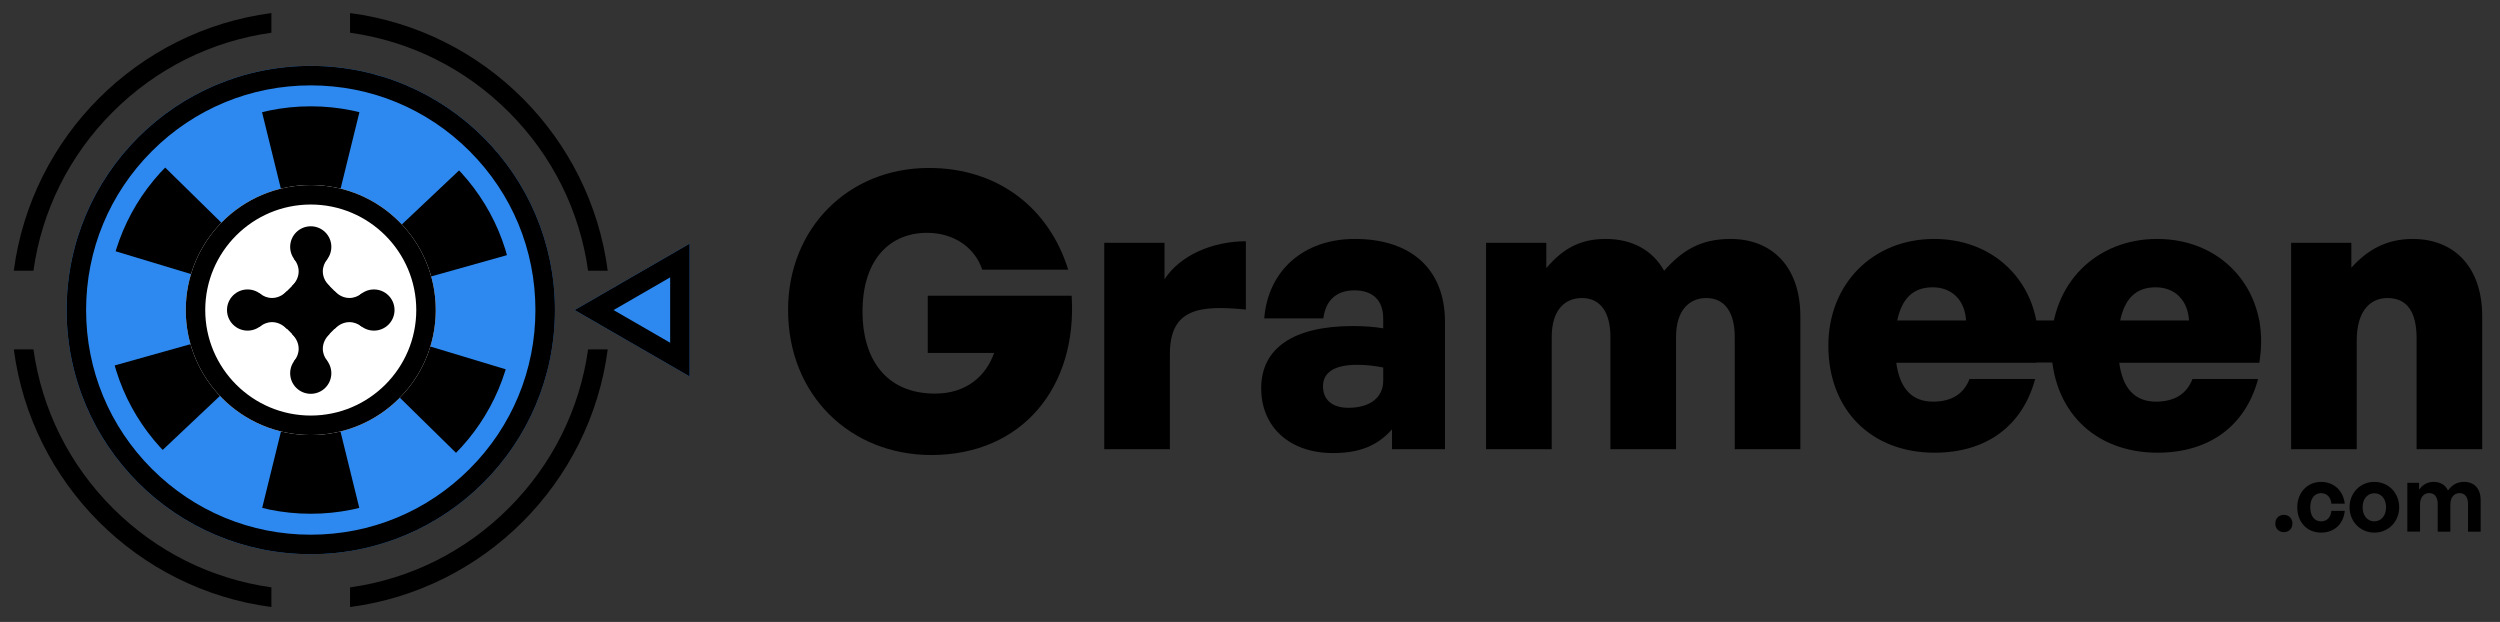
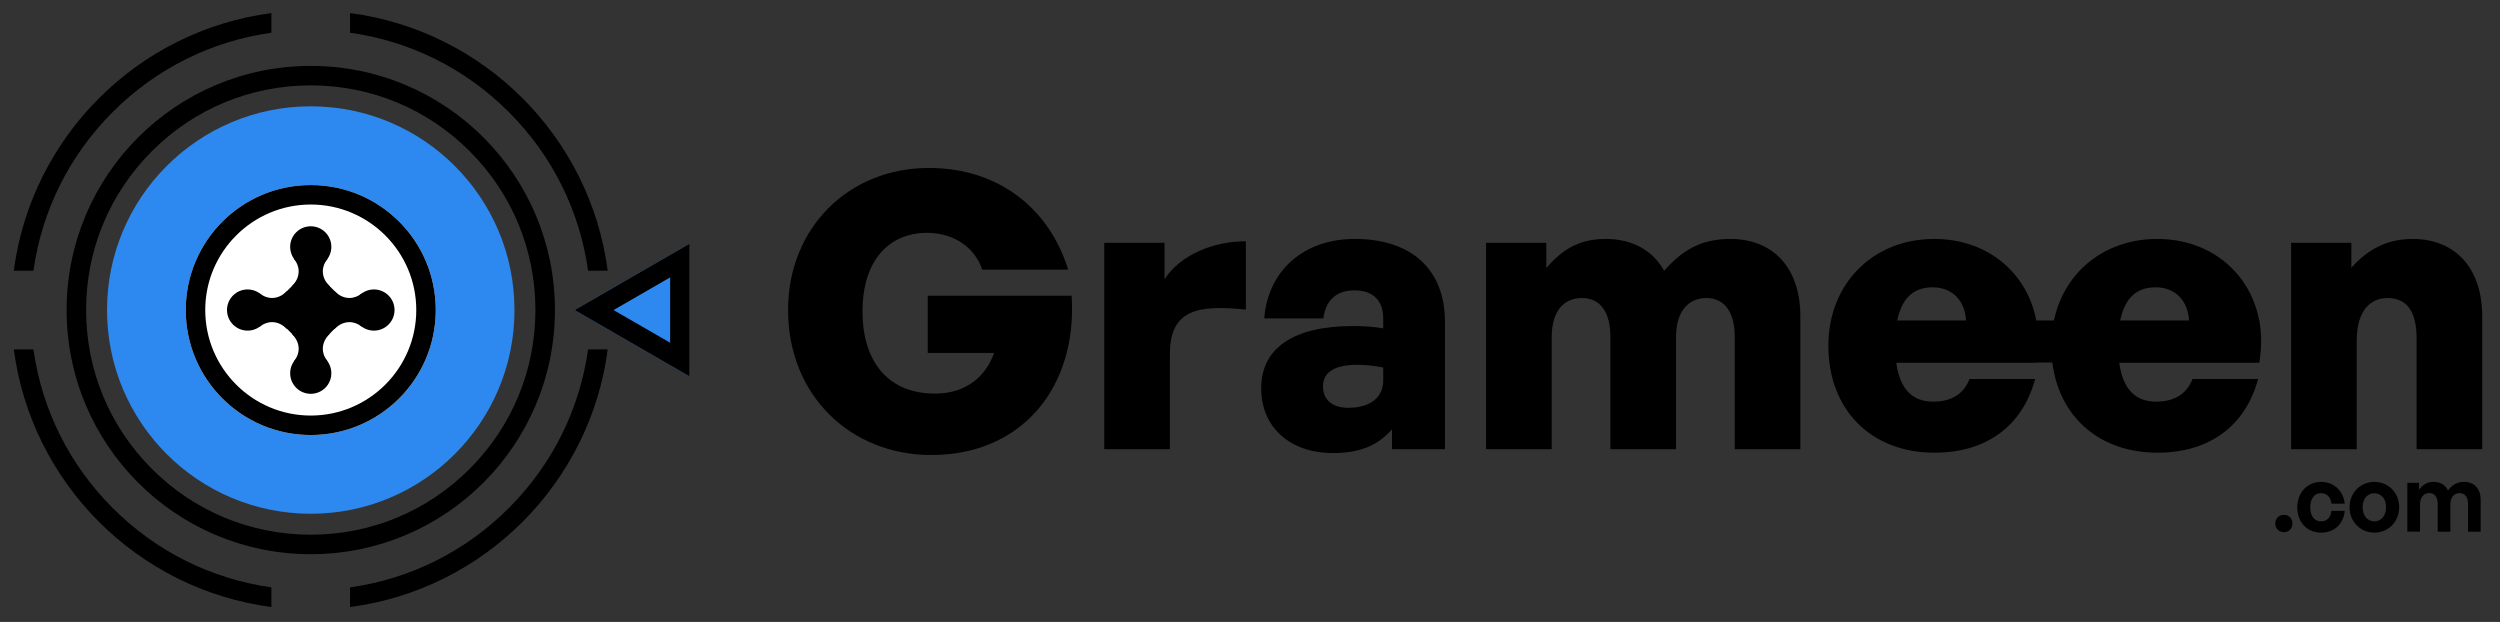
<svg xmlns="http://www.w3.org/2000/svg" xmlns:xlink="http://www.w3.org/1999/xlink" version="1.1" id="Layer_2" x="0px" y="0px" viewBox="0 0 1283.48 319.3" style="enable-background:new 0 0 1283.48 319.3;" xml:space="preserve">
  <rect x="0" y="0" width="1283.48" height="319.3" fill="#333333" stroke="none" />
  <style type="text/css">
	.st0{fill:#2D89EF;}
	.st1{clip-path:url(#SVGID_00000114757260076922323950000015115316935114303627_);}
	.st2{fill:#FFFFFF;}
</style>
  <g>
    <g>
      <path d="M404.59,159.12c0-41.77,30.73-72.89,72.3-72.89c35.46,0,61.66,20.49,71.51,52.21h-44.13    c-3.55-10.83-13.99-18.91-28.37-18.91c-18.32,0-33.1,12.81-33.1,40.58c0,23.64,11.62,41.96,37.23,41.96    c16.15,0,26.2-9.06,30.34-20.88H476.3v-29.35h73.88c2.96,46.69-25.22,81.76-72.1,81.76C436.9,233.59,404.59,203.25,404.59,159.12z    " />
      <path d="M600.61,230.63h-33.69V124.64h30.93v18.72c8.08-12.41,24.82-19.5,41.77-19.5v35.07c-23.84-2.36-39.01-0.59-39.01,22.85    V230.63z" />
      <path d="M714.67,220.39c-7.49,8.47-16.75,12.21-30.34,12.21c-22.06,0-36.84-13.2-36.84-33.29c0-20.69,16.75-31.92,47.08-31.92    c5.71,0,11.03,0.39,15.56,1.18v-5.12c0-9.26-5.32-14.38-14.78-14.38c-9.26,0-14.78,5.12-15.96,14.38h-30.34    c1.97-24.63,20.29-40.78,46.49-40.78c29.16,0,46.3,15.76,46.3,42.55v65.41h-27.19V220.39z M692.21,209.36    c11.23,0,17.93-5.32,17.93-13.99v-6.7c-5.12-0.99-9.06-1.38-13.4-1.38c-11.43,0-17.53,3.74-17.53,11.03    C679.21,205.22,683.94,209.36,692.21,209.36z" />
      <path d="M762.93,230.63V124.64h30.93v13c8.08-9.46,16.75-14.97,30.54-14.97c13.4,0,24.04,5.71,29.95,16.35    c9.06-10.24,18.52-16.35,34.08-16.35c21.08,0,35.86,13.99,35.86,39.8v68.16h-33.69v-57.72c0-12.21-4.92-19.9-14.58-19.9    c-8.47,0-15.56,5.91-15.56,20.09v57.53h-33.69v-57.72c0-12.21-4.92-19.9-14.58-19.9c-8.67,0-15.56,5.91-15.56,20.09v57.53H762.93z    " />
      <path d="M938.66,177.44c0-31.72,22.85-54.77,54.37-54.77c35.07,0,58.51,28.57,52.4,63.44h-71.91c1.77,13.4,8.08,20.09,18.91,20.09    c9.46,0,15.76-3.94,18.71-11.62h33.69c-6.5,24.23-25.22,37.83-51.62,37.83C960.53,232.41,938.66,210.34,938.66,177.44z     M973.92,165.03h35.46c-0.39-10.64-7.09-17.53-17.14-17.53C982.2,147.5,976.29,153.21,973.92,165.03z" />
      <path d="M1053.12,177.44c0-31.72,22.85-54.77,54.37-54.77c35.07,0,58.51,28.57,52.4,63.44h-71.91    c1.77,13.4,8.08,20.09,18.91,20.09c9.46,0,15.76-3.94,18.71-11.62h33.69c-6.5,24.23-25.22,37.83-51.62,37.83    C1074.98,232.41,1053.12,210.34,1053.12,177.44z M1088.38,165.03h35.46c-0.39-10.64-7.09-17.53-17.14-17.53    C1096.65,147.5,1090.74,153.21,1088.38,165.03z" />
      <path d="M1209.93,230.63h-33.69V124.64h30.93v12.81c8.27-9.26,18.12-14.78,31.52-14.78c20.88,0,35.66,13.99,35.66,39.8v68.16    h-33.69V173.7c0-13.4-4.73-20.69-14.97-20.69c-8.27,0-15.76,5.91-15.76,21.87V230.63z" />
    </g>
    <g>
      <path d="M1172.54,273.2c-2.58,0-4.42-1.83-4.42-4.42c0-2.63,1.83-4.46,4.42-4.46c2.58,0,4.37,1.83,4.37,4.46    C1176.91,271.37,1175.13,273.2,1172.54,273.2z" />
      <path d="M1179.4,260.42c0-7.52,5.17-13.02,12.22-13.02c6.53,0,11.37,4.42,12.17,11.19h-6.86c-0.33-3.34-2.35-5.41-5.31-5.41    c-3.38,0-5.55,2.77-5.55,7.24c0,4.51,2.12,7.24,5.55,7.24c3.01,0,4.93-1.97,5.31-5.4h6.86c-0.75,6.91-5.45,11.18-12.17,11.18    C1184.39,273.43,1179.4,268.08,1179.4,260.42z" />
      <path d="M1206.24,260.42c0-7.33,5.45-13.02,12.74-13.02c7.29,0,12.74,5.69,12.74,13.02c0,7.28-5.45,13.02-12.74,13.02    C1211.7,273.43,1206.24,267.7,1206.24,260.42z M1224.99,260.42c0-4.65-2.77-7.19-6.02-7.19c-3.24,0-6.02,2.54-6.02,7.19    c0,4.65,2.77,7.24,6.02,7.24C1222.22,267.65,1224.99,265.07,1224.99,260.42z" />
      <path d="M1235.9,272.96v-25.1h6.02v3.57c1.83-2.54,4.18-4.04,7.52-4.04c3.43,0,6.06,1.6,7.33,4.46c1.97-2.77,4.51-4.46,8.27-4.46    c5.08,0,8.51,3.34,8.51,9.35v16.21h-6.49v-14.15c0-3.52-1.5-5.64-4.37-5.64c-2.58,0-4.7,2.02-4.7,5.78v14h-6.49v-14.15    c0-3.52-1.5-5.64-4.37-5.64c-2.63,0-4.7,2.02-4.7,5.78v14H1235.9z" />
    </g>
    <rect x="966.47" y="164.53" width="193.42" height="21.58" />
    <g>
      <g>
-         <circle class="st0" cx="159.54" cy="159.17" r="125.35" />
        <path d="M159.54,43.83c30.81,0,59.78,12,81.56,33.78c21.79,21.79,33.78,50.75,33.78,81.56s-12,59.78-33.78,81.56     c-21.79,21.79-50.75,33.78-81.56,33.78s-59.78-12-81.56-33.78c-21.79-21.79-33.78-50.75-33.78-81.56s12-59.78,33.78-81.56     C99.77,55.82,128.73,43.83,159.54,43.83 M159.54,33.83C90.32,33.83,34.2,89.95,34.2,159.17s56.12,125.35,125.35,125.35     s125.35-56.12,125.35-125.35S228.77,33.83,159.54,33.83L159.54,33.83z" />
      </g>
      <circle class="st0" cx="159.54" cy="159.17" r="104.59" />
      <g>
        <defs>
-           <circle id="SVGID_1_" cx="159.54" cy="159.17" r="104.59" />
-         </defs>
+           </defs>
        <clipPath id="SVGID_00000025419979447131454760000010061297993784480424_">
          <use xlink:href="#SVGID_1_" style="overflow:visible;" />
        </clipPath>
        <g style="clip-path:url(#SVGID_00000025419979447131454760000010061297993784480424_);">
          <polygon points="159.53,159.15 108.9,-46.52 210.15,-46.52     " />
          <polygon points="159.53,159.48 108.9,365.15 210.15,365.15     " />
          <polygon points="159.67,159.23 313.72,13.86 363.6,101.98     " />
          <polygon points="159.38,159.4 -44.54,216.65 5.33,304.77     " />
          <polygon points="159.67,159.4 362.42,220.66 310.82,307.78     " />
          <polygon points="159.38,159.23 8.23,10.85 -43.37,97.97     " />
        </g>
      </g>
      <g>
        <circle class="st2" cx="159.54" cy="159.17" r="64.17" />
        <path d="M159.54,105c29.87,0,54.17,24.3,54.17,54.17c0,29.87-24.3,54.17-54.17,54.17s-54.17-24.3-54.17-54.17     C105.37,129.3,129.67,105,159.54,105 M159.54,95c-35.44,0-64.17,28.73-64.17,64.17c0,35.44,28.73,64.17,64.17,64.17     s64.17-28.73,64.17-64.17C223.72,123.73,194.99,95,159.54,95L159.54,95z" />
      </g>
      <g>
        <rect x="144.05" y="143.66" transform="matrix(0.707 0.707 -0.707 0.707 159.267 -66.201)" width="30.99" height="30.99" />
        <circle cx="159.54" cy="126.74" r="10.57" />
        <circle cx="159.54" cy="191.61" r="10.57" />
        <circle cx="191.98" cy="159.17" r="10.57" />
        <circle cx="127.11" cy="159.17" r="10.57" />
        <path d="M169.11,146.8c-2.12-2.1-3.38-4.69-3.38-7.49c0-2.28,0.84-4.42,2.28-6.27l-0.05-0.62h-8.41h-0.04h-8.41l-0.05,0.62     c1.45,1.85,2.28,3.99,2.28,6.27c0,2.81-1.26,5.39-3.38,7.49l-0.17,2.15h9.73h0.04h9.73L169.11,146.8z" />
        <path d="M169.11,171.56c-2.12,2.1-3.38,4.69-3.38,7.49c0,2.28,0.84,4.42,2.28,6.27l-0.05,0.62h-8.41h-0.04h-8.41l-0.05-0.62     c1.45-1.85,2.28-3.99,2.28-6.27c0-2.81-1.26-5.39-3.38-7.49l-0.17-2.15h9.73h0.04h9.73L169.11,171.56z" />
        <path d="M171.9,168.76c2.1-2.12,4.69-3.38,7.49-3.38c2.28,0,4.42,0.84,6.27,2.28l0.62-0.05v-8.41v-0.04v-8.41l-0.62-0.05     c-1.85,1.45-3.99,2.28-6.27,2.28c-2.81,0-5.39-1.26-7.49-3.38l-2.15-0.17v9.73v0.04v9.73L171.9,168.76z" />
        <path d="M147.15,168.76c-2.1-2.12-4.69-3.38-7.49-3.38c-2.28,0-4.42,0.84-6.27,2.28l-0.62-0.05v-8.41v-0.04v-8.41l0.62-0.05     c1.85,1.45,3.99,2.28,6.27,2.28c2.81,0,5.39-1.26,7.49-3.38l2.15-0.17v9.73v0.04v9.73L147.15,168.76z" />
      </g>
      <g>
        <polygon class="st0" points="294.99,159.18 354.05,193.28 354.05,125.08    " />
        <path d="M344.05,142.4v33.56l-29.06-16.78L344.05,142.4 M354.05,125.08l-59.06,34.1l59.06,34.1V125.08L354.05,125.08z" />
      </g>
      <g>
        <path d="M17.17,138.98c4.29-30.75,18.37-59.14,40.71-81.48c22.33-22.33,50.71-36.4,81.45-40.7V6.71     C70.56,15.75,16.1,70.21,7.08,138.98H17.17z" />
        <path d="M17.17,179.37H7.09c9.02,68.77,63.47,123.23,132.24,132.26v-10.09c-30.73-4.3-59.12-18.37-81.45-40.7     C35.54,238.51,21.47,210.12,17.17,179.37z" />
        <path d="M301.92,138.98h10.08C302.98,70.2,248.51,15.72,179.71,6.71v10.09c30.76,4.29,59.16,18.37,81.5,40.71     C283.55,79.84,297.63,108.24,301.92,138.98z" />
        <path d="M301.92,179.37c-4.3,30.74-18.37,59.14-40.71,81.47c-22.34,22.34-50.75,36.42-81.5,40.71v10.09     c68.79-9.01,123.27-63.48,132.29-132.27H301.92z" />
      </g>
    </g>
  </g>
</svg>